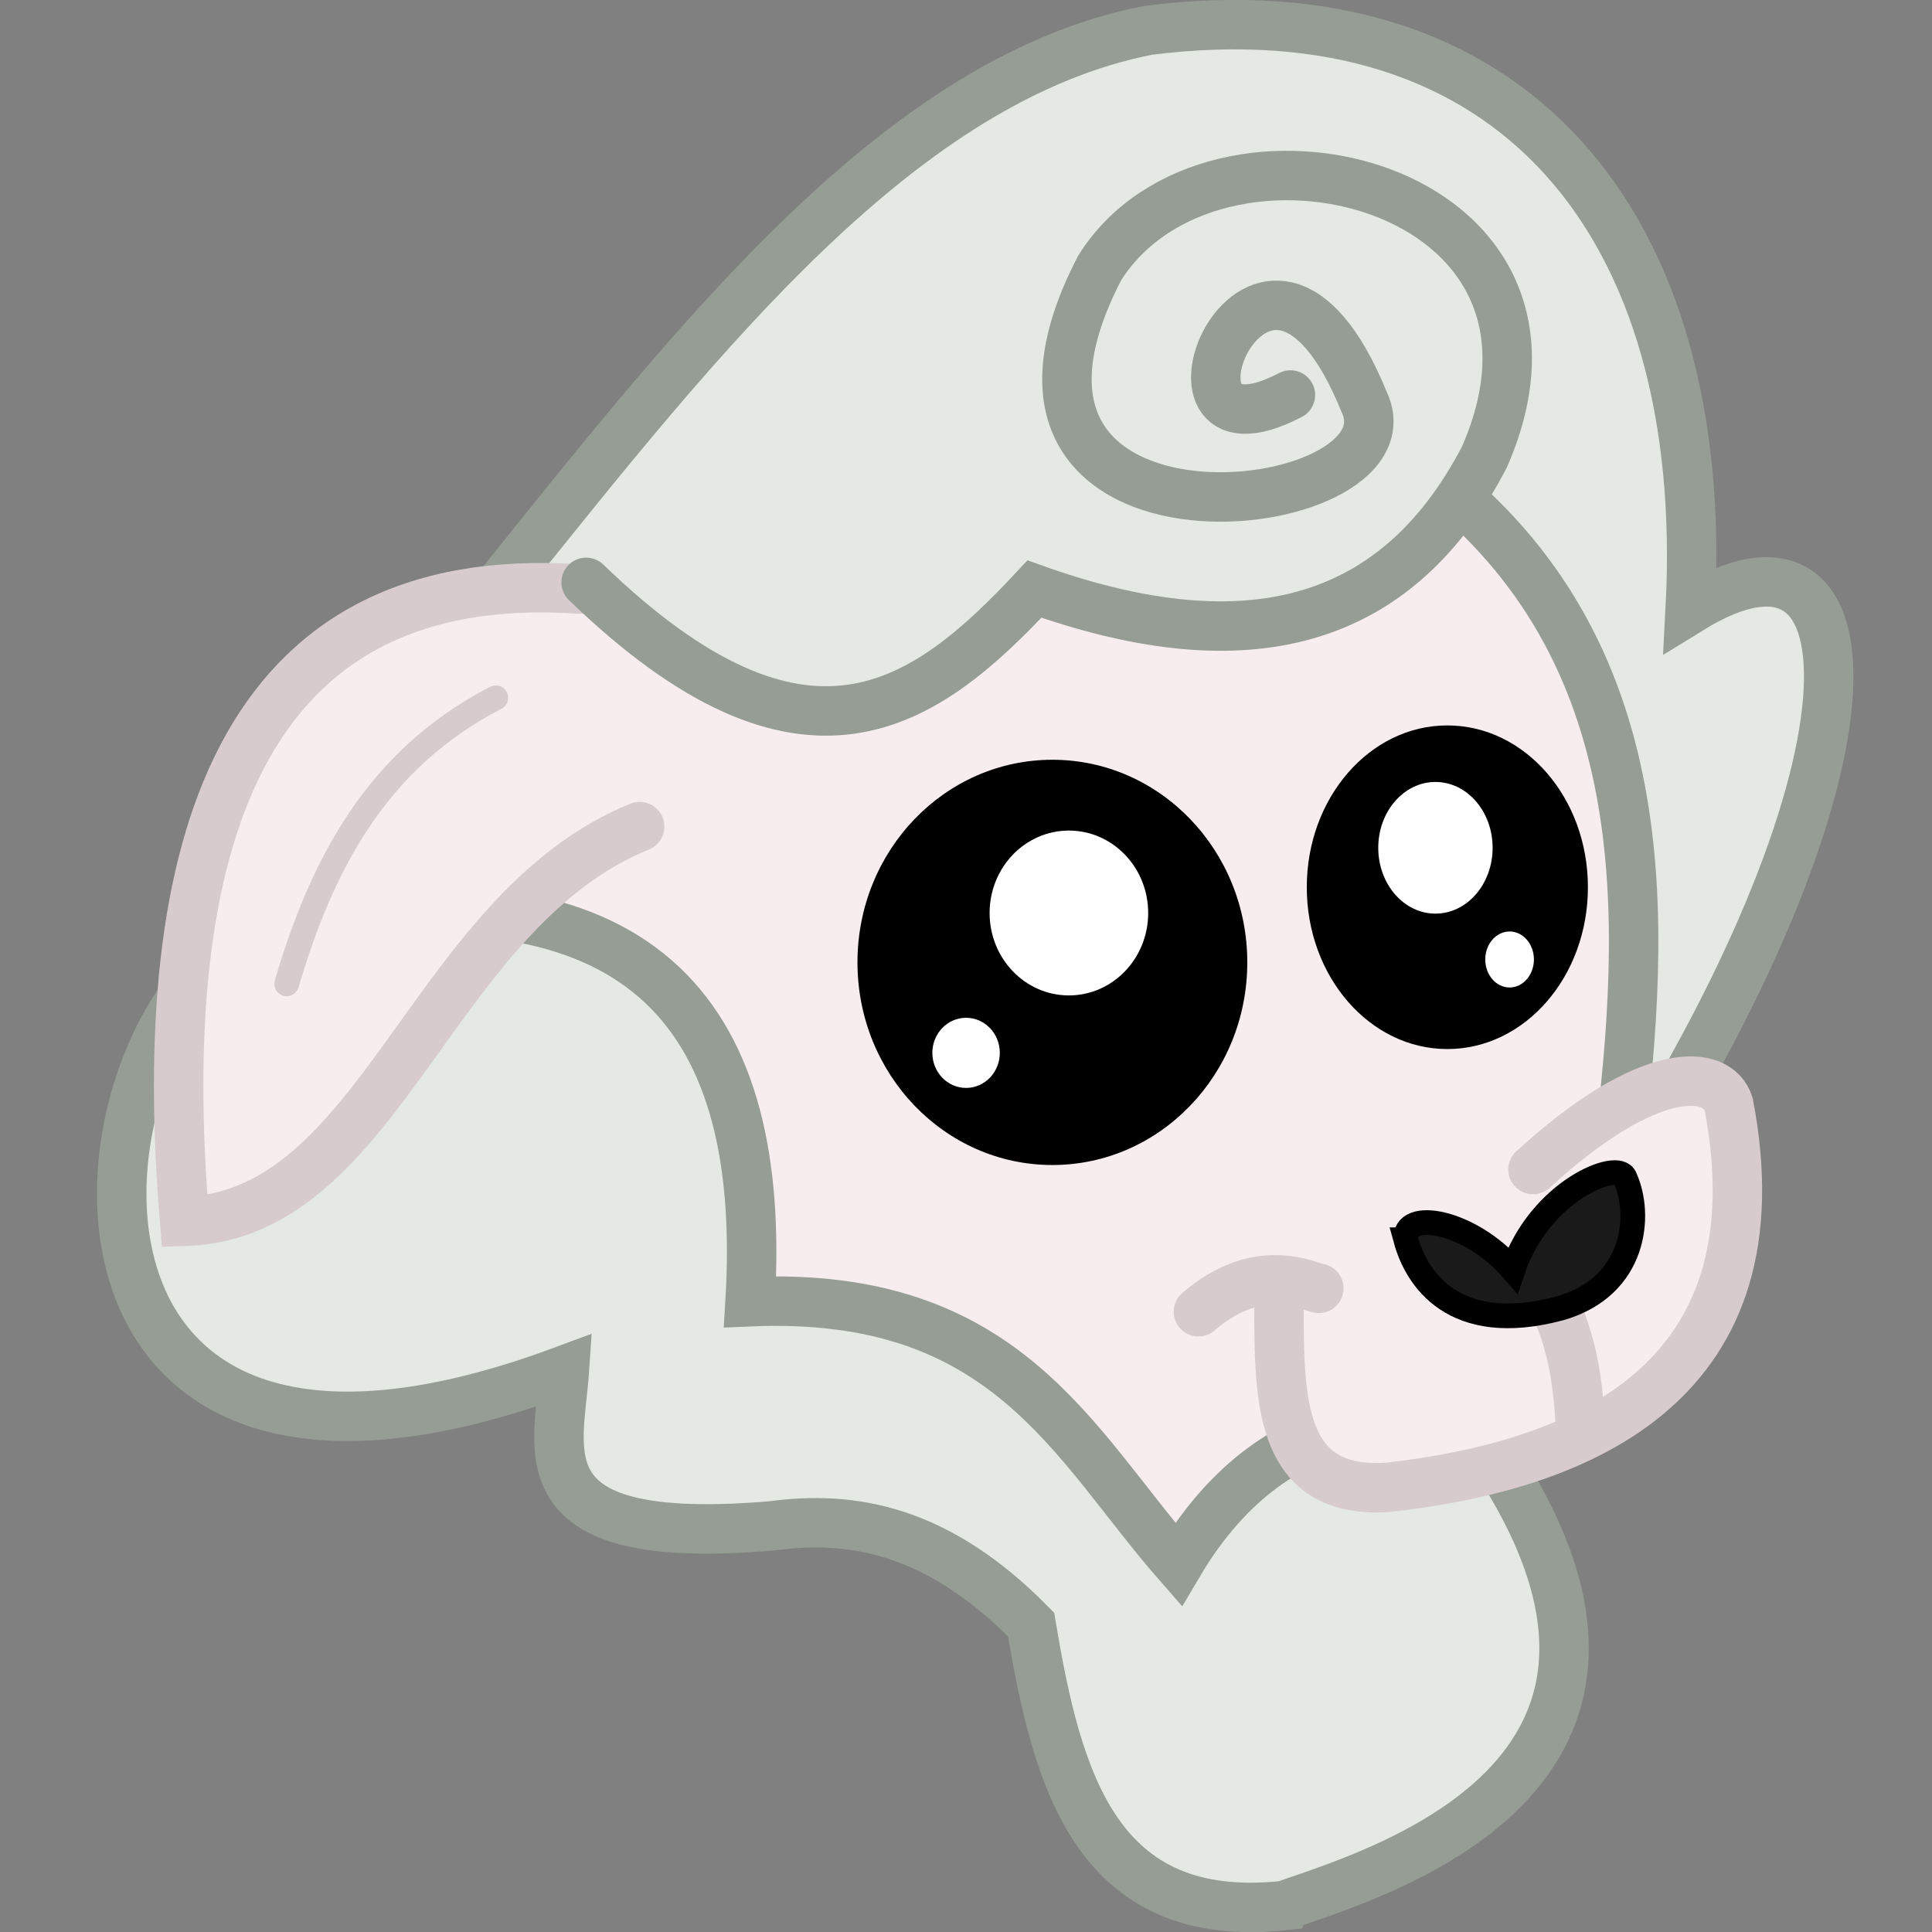
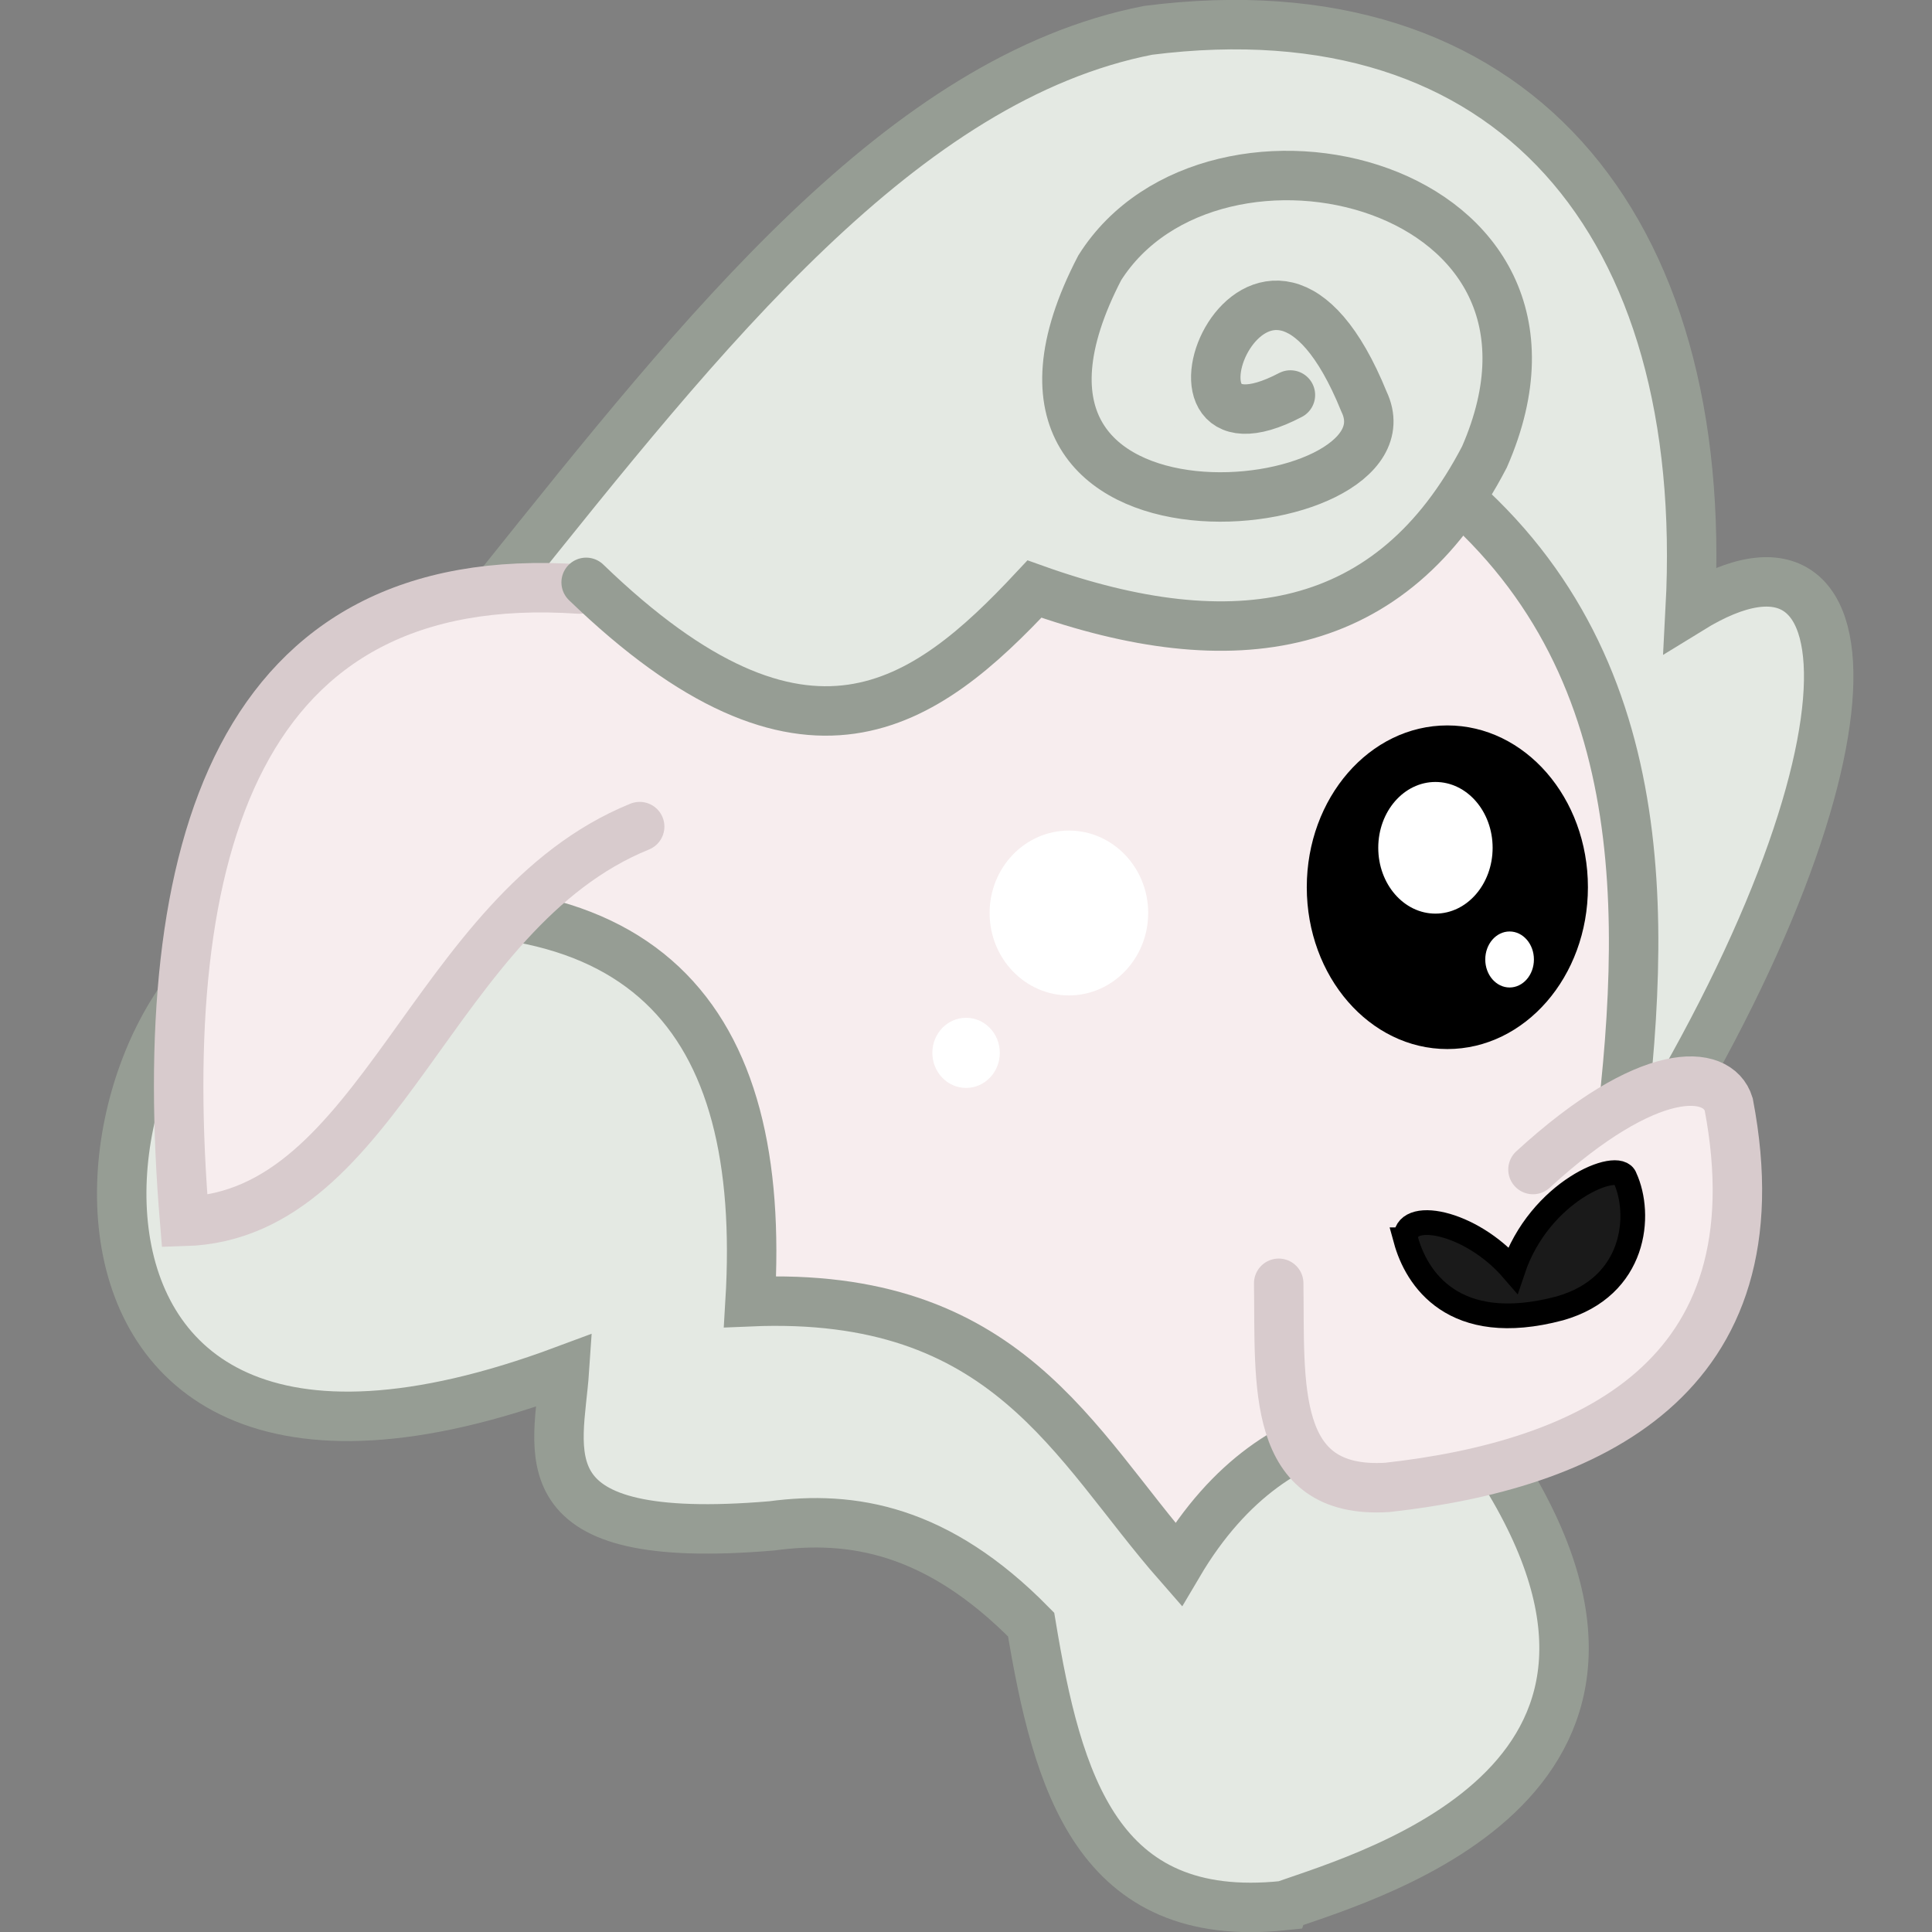
<svg xmlns="http://www.w3.org/2000/svg" xmlns:ns1="http://www.inkscape.org/namespaces/inkscape" xmlns:ns2="http://sodipodi.sourceforge.net/DTD/sodipodi-0.dtd" width="91.561mm" height="91.561mm" viewBox="0 0 324.428 324.428" id="svg6516" version="1.1" ns1:version="0.91 r13725" ns2:docname="SheepyBadge.svg">
  <rect x="0" y="0" width="324.428" height="324.428" fill="#808080" stroke="none" />
  <defs id="defs6518" />
  <ns2:namedview id="base" pagecolor="#ffffff" bordercolor="#666666" borderopacity="1.0" ns1:pageopacity="0.0" ns1:pageshadow="2" ns1:zoom="0.43" ns1:cx="170.38368" ns1:cy="172.77248" ns1:document-units="px" ns1:current-layer="layer1" showgrid="false" fit-margin-top="0" fit-margin-left="0" fit-margin-right="0" fit-margin-bottom="0" ns1:window-width="1600" ns1:window-height="856" ns1:window-x="-4" ns1:window-y="-4" ns1:window-maximized="1" />
  <g ns1:label="Layer 1" ns1:groupmode="layer" id="layer1" transform="translate(-177.968,-379.942)">
    <path style="fill:#f7edee;fill-opacity:1;fill-rule:evenodd;stroke:#000000;stroke-width:0;stroke-linecap:butt;stroke-linejoin:miter;stroke-miterlimit:4;stroke-dasharray:none;stroke-opacity:1" d="m 270.496,532.232 c 25.187,13.065 43.263,30.459 34.271,64.329 30.311,4.764 53.682,20.706 70.509,47.193 l 75.004,-76.409 c 6.951,-34.607 8.58,-69.258 -26.687,-104.219 -18.084,24.416 -43.528,23.681 -70.509,17.698 -19.331,18.777 -42.174,28.143 -80.061,-2.809 z" id="path15764-5" ns1:connector-curvature="0" ns2:nodetypes="cccccccc" />
    <path style="fill:#e4e9e3;fill-opacity:1;fill-rule:evenodd;stroke:#000000;stroke-width:0;stroke-linecap:butt;stroke-linejoin:miter;stroke-miterlimit:4;stroke-dasharray:none;stroke-opacity:1" d="m 223.852,529.846 c -10.533,22.519 -36.23,32.581 -21.853,75.561 18.908,15.285 43.032,15.496 70.746,5.186 z" id="path15770-4" ns1:connector-curvature="0" ns2:nodetypes="cccc" />
    <path style="fill:#e4e9e3;fill-opacity:1;fill-rule:evenodd;stroke:#969d94;stroke-width:8.303;stroke-linecap:round;stroke-linejoin:miter;stroke-miterlimit:4;stroke-dasharray:none;stroke-opacity:1" d="m 393.536,699.937 c 15.49,-5.393 71.527,-21.607 34.833,-76.128 -9.011,-7.391 -35.388,-10.229 -52.531,18.821 -17.654,-20.141 -28.732,-45.945 -71.914,-44.103 2.86,-47.397 -17.268,-73.225 -75.004,-63.767 -37.436,0.444 -57.501,113.02 43.823,75.285 -0.927,13.723 -7.491,29.702 34.833,26.125 13.489,-1.814 27.814,0.566 43.542,16.574 4.399,26.497 11.064,50.489 42.418,47.194 z" id="path15717-6" ns1:connector-curvature="0" ns2:nodetypes="ccccccccc" />
    <path style="fill:#e4e9e3;fill-opacity:1;fill-rule:evenodd;stroke:#969d94;stroke-width:8.303;stroke-linecap:round;stroke-linejoin:miter;stroke-miterlimit:4;stroke-dasharray:none;stroke-opacity:1" d="m 262.068,478.015 c 33.997,-42.416 67.456,-84.92 108.714,-92.982 61.08,-7.753 94.458,32.464 91.016,97.196 32.485,-20.01 33.445,27.913 -13.203,99.443 5.494,-40.073 9.511,-85.119 -23.597,-116.298" id="path15719-4" ns1:connector-curvature="0" ns2:nodetypes="ccccc" />
    <path style="fill:#f7edee;fill-opacity:1;fill-rule:evenodd;stroke:#d8cbcd;stroke-width:8.303;stroke-linecap:round;stroke-linejoin:miter;stroke-miterlimit:4;stroke-dasharray:none;stroke-opacity:1" d="m 285.384,518.748 c -35.066,14.253 -43.357,65.317 -76.409,66.296 -5.22,-62.567 8.857,-110.125 66.296,-106.185" id="path15723-2" ns1:connector-curvature="0" ns2:nodetypes="ccc" />
    <path style="fill:#e4e9e3;fill-opacity:1;fill-rule:evenodd;stroke:#969d94;stroke-width:8.303;stroke-linecap:round;stroke-linejoin:miter;stroke-miterlimit:4;stroke-dasharray:none;stroke-opacity:1" d="m 276.395,477.734 c 36.827,35.57 56.884,20.832 75.285,1.124 33.488,11.969 60.034,7.739 75.566,-22.192 20.213,-46.247 -45.547,-61.956 -64.61,-31.743 -26.901,51.782 54.032,42.688 44.384,22.473 -17.125,-42.13 -39.21,12.949 -12.36,-1.124" id="path15721-2" ns1:connector-curvature="0" ns2:nodetypes="cccccc" />
-     <path style="fill:none;fill-rule:evenodd;stroke:#d8cbcd;stroke-width:4.152;stroke-linecap:round;stroke-linejoin:round;stroke-miterlimit:4;stroke-dasharray:none;stroke-opacity:1" d="m 226.111,545.154 c 5.877,-20 15.098,-37.711 35.114,-48.036" id="path15725-4" ns1:connector-curvature="0" ns2:nodetypes="cc" />
    <path style="fill:#f7edee;fill-opacity:1;fill-rule:evenodd;stroke:#d8cbcd;stroke-width:8.303;stroke-linecap:round;stroke-linejoin:miter;stroke-miterlimit:4;stroke-dasharray:none;stroke-opacity:1" d="m 392.693,595.437 c 0.246,16.832 -1.513,35.52 18.259,34.271 33.236,-3.698 66.158,-17.931 57.306,-64.329 -1.862,-6.035 -13.409,-6.877 -32.867,10.956" id="path15727-6" ns1:connector-curvature="0" ns2:nodetypes="cccc" />
-     <path style="fill:none;fill-rule:evenodd;stroke:#d8cbcd;stroke-width:8.303;stroke-linecap:butt;stroke-linejoin:miter;stroke-miterlimit:4;stroke-dasharray:none;stroke-opacity:1" d="m 438.763,598.527 c 4.115,8.875 4.282,16.171 4.776,23.597" id="path15733-4" ns1:connector-curvature="0" ns2:nodetypes="cc" />
-     <path style="fill:none;fill-rule:evenodd;stroke:#d8cbcd;stroke-width:8.303;stroke-linecap:round;stroke-linejoin:round;stroke-miterlimit:4;stroke-dasharray:none;stroke-opacity:1" d="m 379.209,600.213 c 10.094,-8.71 18.314,-4.26 20.226,-3.933" id="path15729-6" ns1:connector-curvature="0" ns2:nodetypes="cc" />
    <path style="fill:#1a1a1a;fill-rule:evenodd;stroke:#000000;stroke-width:4.152;stroke-linecap:butt;stroke-linejoin:miter;stroke-miterlimit:4;stroke-dasharray:none;stroke-opacity:1" d="m 414.042,588.133 c -0.478,-5.257 10.848,-3.217 17.979,5.056 4.468,-13.334 17.841,-18.594 18.821,-15.45 2.821,6.106 1.88,18.27 -10.956,21.911 -17.947,4.765 -24.102,-5.152 -25.844,-11.517 z" id="path15731-1" ns1:connector-curvature="0" ns2:nodetypes="ccccc" />
    <g id="g15751-8" transform="matrix(1.822,0,0,1.822,-2026.969,-5.47)">
-       <ellipse ry="18.675" rx="17.964" cy="300.23" cx="1307.166" id="path15745-3" style="opacity:1;fill:#000000;fill-opacity:1;fill-rule:nonzero;stroke:none;stroke-width:6;stroke-linecap:round;stroke-linejoin:round;stroke-miterlimit:4;stroke-dasharray:none;stroke-dashoffset:4;stroke-opacity:1" />
      <ellipse style="opacity:1;fill:#ffffff;fill-opacity:1;fill-rule:nonzero;stroke:none;stroke-width:6;stroke-linecap:round;stroke-linejoin:round;stroke-miterlimit:4;stroke-dasharray:none;stroke-dashoffset:4;stroke-opacity:1" id="ellipse15747-1" cx="1308.688" cy="295.678" rx="7.308" ry="7.597" />
      <ellipse ry="3.232" rx="3.109" cy="308.568" cx="1299.212" id="ellipse15749-8" style="opacity:1;fill:#ffffff;fill-opacity:1;fill-rule:nonzero;stroke:none;stroke-width:6;stroke-linecap:round;stroke-linejoin:round;stroke-miterlimit:4;stroke-dasharray:none;stroke-dashoffset:4;stroke-opacity:1" />
    </g>
    <g id="g15756-9" transform="matrix(-1.314,0,0,1.455,2138.628,92.095)">
      <ellipse style="opacity:1;fill:#000000;fill-opacity:1;fill-rule:nonzero;stroke:none;stroke-width:6;stroke-linecap:round;stroke-linejoin:round;stroke-miterlimit:4;stroke-dasharray:none;stroke-dashoffset:4;stroke-opacity:1" id="ellipse15758-7" cx="1307.166" cy="300.23" rx="17.964" ry="18.675" />
      <ellipse ry="7.597" rx="7.308" cy="295.678" cx="1308.688" id="ellipse15760-0" style="opacity:1;fill:#ffffff;fill-opacity:1;fill-rule:nonzero;stroke:none;stroke-width:6;stroke-linecap:round;stroke-linejoin:round;stroke-miterlimit:4;stroke-dasharray:none;stroke-dashoffset:4;stroke-opacity:1" />
      <ellipse style="opacity:1;fill:#ffffff;fill-opacity:1;fill-rule:nonzero;stroke:none;stroke-width:6;stroke-linecap:round;stroke-linejoin:round;stroke-miterlimit:4;stroke-dasharray:none;stroke-dashoffset:4;stroke-opacity:1" id="ellipse15762-3" cx="1299.212" cy="308.568" rx="3.109" ry="3.232" />
    </g>
  </g>
</svg>